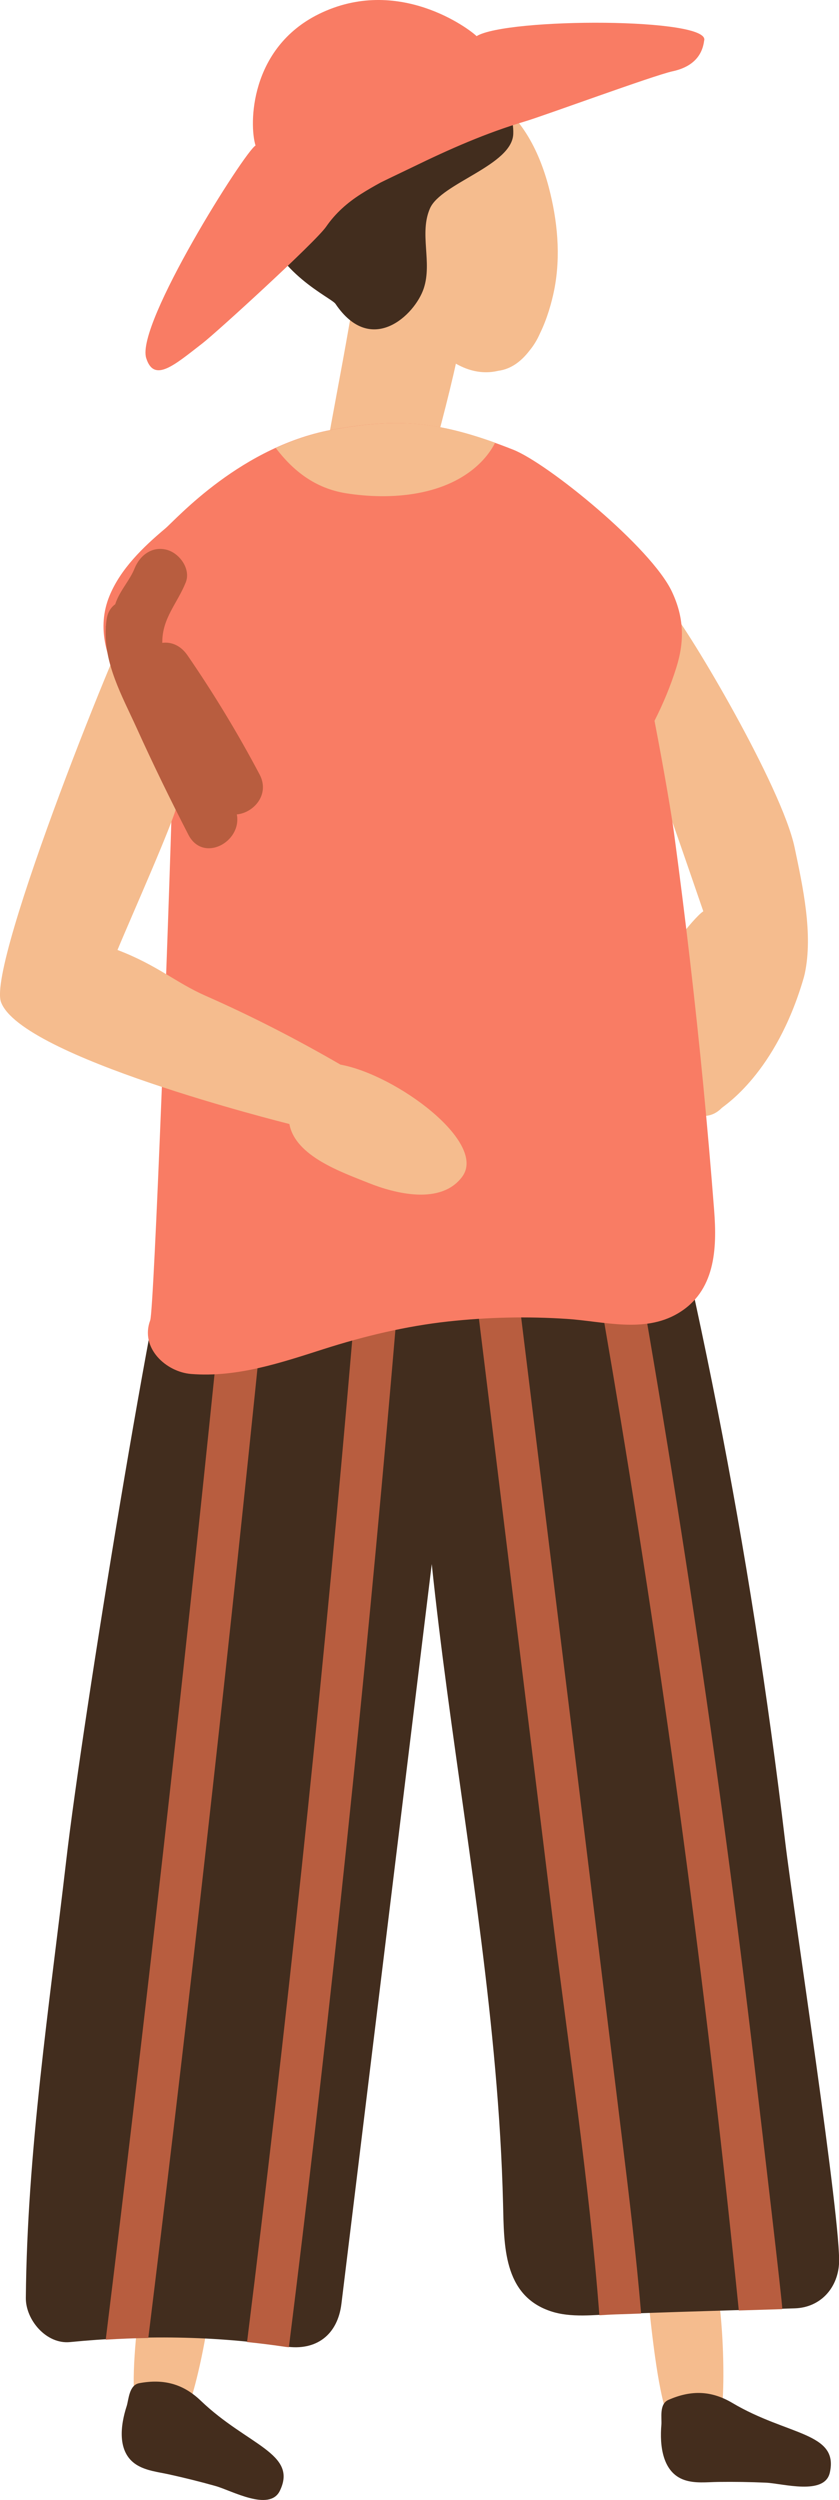
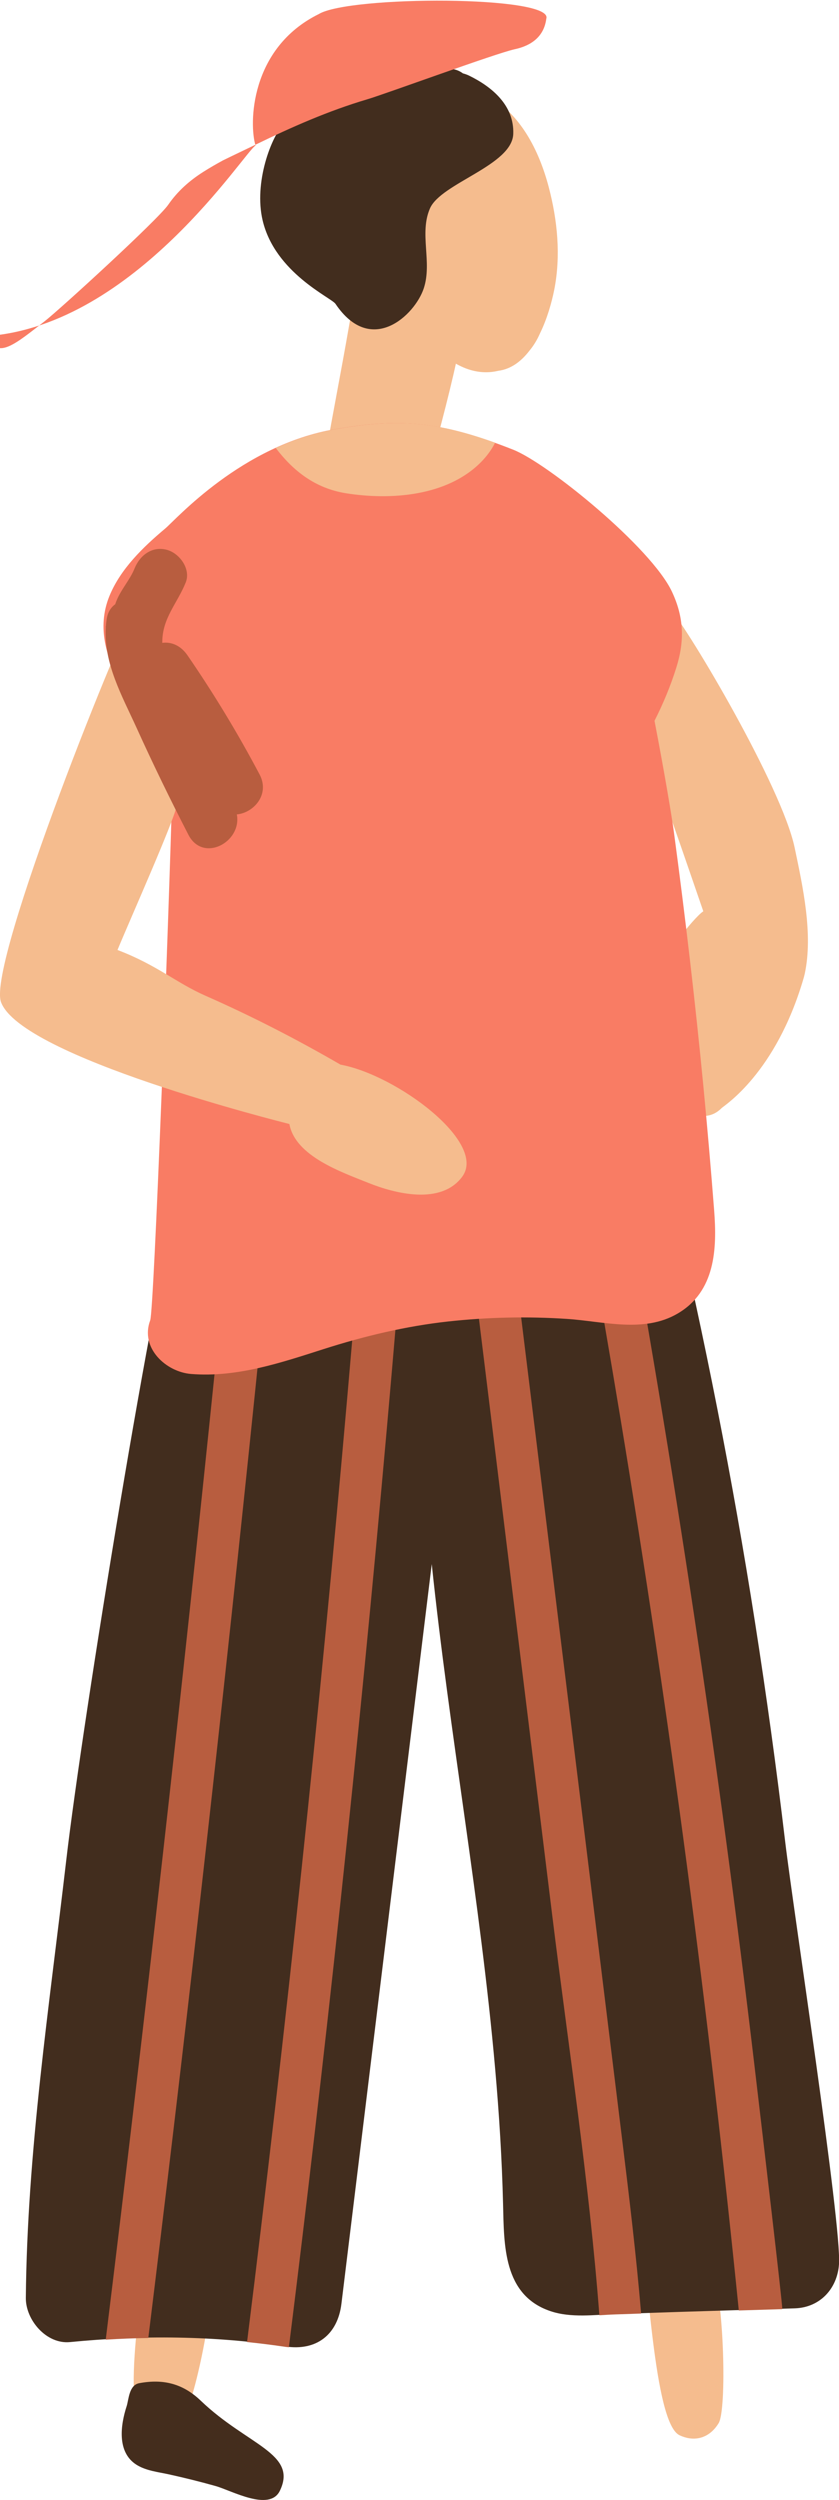
<svg xmlns="http://www.w3.org/2000/svg" version="1.1" id="_1" x="0px" y="0px" viewBox="0 0 237.48 706.83" style="enable-background:new 0 0 237.48 706.83;" xml:space="preserve">
  <style type="text/css">
	.st0{fill:#F5BC8E;}
	.st1{fill:#442D1D;}
	.st2{fill:#422D1E;}
	.st3{fill:#B85D3F;}
	.st4{fill:#F97C64;}
</style>
  <g>
    <path class="st0" d="M53.56,630.37c0.03,1.04,0.04,2.08,0.03,3.12c3.04,0.61,5.83,2.82,6.35,6.68c1.28,9.63-5.06,40.08-8.18,43.28   c-3.4,3.48-7.78,3.83-11.58,0.81c-6.39-5.07,2.38-49.46,2.08-58.43C41.93,616.17,53.23,620.72,53.56,630.37z" />
    <path class="st1" d="M39.4,673.81c6.9-1.29,12.44,0.17,17.45,4.97c13.12,12.56,27.49,14.88,22.37,25.44   c-2.92,6.02-13.71-0.08-18.22-1.34c-4.35-1.22-8.73-2.31-13.14-3.28c-3.09-0.68-6.51-1.02-9.23-2.73   c-5.57-3.52-4.54-11.18-2.77-16.6C36.44,678.46,36.5,674.35,39.4,673.81z" />
    <path class="st0" d="M193.12,633.01c0.27,1.01,0.51,2.02,0.74,3.03c3.1-0.09,6.32,1.42,7.7,5.06c3.44,9.09,4.17,40.18,1.86,44   c-2.52,4.16-6.71,5.49-11.09,3.42c-7.38-3.49-8.92-48.71-11.25-57.38C178.57,621.82,190.61,623.68,193.12,633.01z" />
    <path class="st0" d="M189.59,172.01c5.5,6.27,31.73,50.47,35.33,67.62c2.33,11.08,5.27,24.44,2.87,35.67   c-0.1,0.45-0.22,0.88-0.34,1.32c-7.87,26.91-22.48,35.95-23.19,36.67c-6.8,6.87-17.4-3.73-10.61-10.61   c0.39-0.39,0.78-0.77,1.17-1.15c-3.82-1.7-6.5-6.33-3.79-10.64c2.47-3.92,3.99-8.2,4.29-12.66c-1.23-9.57-7.06,7.64-9-1.82   c-0.72-3.52,10.07-17.07,12.75-18.75c-4.12-11.92-13.65-39.95-18.45-51.51c-1.6-3.86,0.67-7.07,3.88-8.49   c-1.21-2.84-2.35-5.71-3.37-8.65c-0.53-1.51-0.55-2.89-0.22-4.09c-0.63-0.77-1.27-1.54-1.94-2.3   C172.64,175.39,183.21,164.74,189.59,172.01z" />
    <path class="st2" d="M18.73,526.13c4.72-40.69,25.33-166.39,32.03-188.11c1.82-5.91,7.51-9.89,13.72-8.95   c5.73,0.86,11.32,5.98,10.84,12.28c-0.34,4.39-0.65,8.79-0.97,13.19c2.17-7.38,4.54-14.71,7.15-21.96   c4.65-12.94,24.25-11.35,24.55,3.32c0.16,7.65,0.23,15.3,0.24,22.94c0.35,0.39,0.67,0.79,0.96,1.23c0.46-3.8,0.93-7.59,1.39-11.39   c0.82-6.7,5.16-12.5,12.5-12.5c4.19,0,8.88,2.69,11.16,6.55c1.96,0.1,3.9,0.64,5.64,1.56c2.12-2.64,5.31-4.51,8.43-4.88   c1.47-0.18,2.95-0.09,4.36,0.21c5.38-1.57,11.99-0.01,15.18,5.18c0.01,0.01,0.02,0.03,0.03,0.04c-1.34-6.46,2.24-13.22,8.8-15.02   c6.34-1.74,13.82,2.13,15.38,8.73c9.36,39.71,17.26,79.77,23.58,120.08c3.23,20.62,6.08,41.3,8.54,62.02   c2.35,19.7,16,108.25,15.24,119.5c-0.47,6.92-5.35,12.26-12.5,12.5l-32.8,1.01c-5.95,0.2-11.9,0.4-17.85,0.6   c-6.08,0.2-12.7,1.16-18.56-0.83c-13.39-4.54-13.09-18.72-13.38-30.32c-0.31-12.73-1.11-25.44-2.23-38.12   c-4.21-47.8-12.97-95.05-17.95-142.77c-5.78,47.3-11.57,94.6-17.35,141.89c-2.74,22.42-5.48,44.84-8.22,67.27   c-1.07,8.73-7.09,13.38-15.82,12.05c-20.16-3.05-40.74-3.23-61.01-1.24c-6.69,0.66-12.56-6.26-12.5-12.5   C7.69,608.35,13.97,567.13,18.73,526.13z" />
    <path class="st3" d="M98.31,394.89C90.48,484.15,81,573.26,69.93,662.18c3.63,0.37,7.26,0.82,10.87,1.36   c0.33,0.05,0.64,0.07,0.97,0.11c2.48-19.86,4.88-39.72,7.19-59.59c10.31-88.56,19-177.3,26.11-266.17   c-3.68,2.18-5.88,6.33-6.44,10.9c-0.46,3.8-0.93,7.59-1.39,11.39c-0.29-0.44-0.61-0.84-0.96-1.23c0-7.65-0.07-15.3-0.24-22.94   c-0.06-2.94-0.91-5.34-2.24-7.22C102.08,350.83,100.25,372.86,98.31,394.89z M29.93,661.5c4.01-0.25,8.03-0.41,12.05-0.47   c2.47-20.08,4.91-40.16,7.29-60.25C59.32,515.94,68.55,431,77.01,345.99c-0.92,2.88-1.81,5.76-2.66,8.66   c0.32-4.4,0.64-8.79,0.97-13.18c0.42-5.51-3.81-10.12-8.71-11.76c-1.88,19.13-3.78,38.26-5.74,57.38   C51.49,478.66,41.16,570.13,29.93,661.5z M132.3,342.84c-0.16-0.27-0.33-0.53-0.52-0.79c2.27,18.49,4.55,36.98,6.82,55.47   c5.91,48.09,11.83,96.17,17.74,144.26c4.61,37.45,10.44,75.09,13.31,112.82c1.57-0.09,3.13-0.19,4.65-0.24   c2.39-0.08,4.78-0.16,7.17-0.24c-1.38-16.41-3.35-32.78-5.36-49.13c-10.85-88.25-21.71-176.49-32.56-264.74   c-2.14,0.84-4.15,2.3-5.62,4.14C136.2,343.48,134.26,342.95,132.3,342.84z M175.76,401.87c13.77,83.42,24.87,167.26,33.36,251.38   l12.31-0.38c0-2.03-5.58-49.36-7.9-69.05c-10.05-85.05-22.8-169.78-38.19-254.02c-0.2,0.04-0.41,0.08-0.61,0.13   c-6.42,1.76-9.97,8.28-8.86,14.61C169.29,363.63,172.6,382.74,175.76,401.87z" />
    <path class="st0" d="M119.45,70.97c-6.42-0.4-16.8-20.04-16.49-12.98c0.59,13.11-8.2,54.94-10.25,67.75   c-1.01,6.31,11.14,8.22,16.96,9.26c6.29,1.12,8.97,11.28,8.91,9.77c2.27-11.83,13.57-47.76,13.02-60.01   C131.3,77.76,126.99,71.43,119.45,70.97z" />
    <path class="st0" d="M137.49,26.68c-8.61-4.68-19.77-3.81-26.91,2.81c-1.41,0.9-2.66,2.22-3.63,4.01   c-8.55,15.81-1.69,38.26,6.94,52.62c4.07,6.77,9.83,14.61,17.34,17.79c3.42,1.45,6.76,1.66,9.79,0.93   c3.62-0.46,6.53-2.68,8.84-5.69c1.2-1.44,2.2-3.09,2.98-4.88c2.04-4.16,3.33-8.78,4.04-12.34c1.9-9.64,0.92-19.61-1.56-29.04   C152.57,42.49,147.29,32,137.49,26.68z" />
    <path class="st4" d="M30.96,168.55c3.13-7.69,9.55-13.87,15.81-19.12c3.07-2.58,21.68-23.61,48.18-28.11c17.68-3,29-2.6,50.33,5.83   c9.82,3.88,39.05,27.64,44.92,40.15c3.39,7.22,3.62,13.83,1.24,21.43c-1.62,5.18-3.72,10.22-6.18,15.07   c2.81,14.55,4.92,27.19,5.52,31.7c3.2,23.78,5.99,47.6,8.3,71.48c1.13,11.73,2.15,23.47,3.06,35.22   c0.85,10.94,0.33,22.95-10.32,29.18c-9.55,5.6-21.02,2.2-31.33,1.52c-11.22-0.74-22.49-0.49-33.66,0.73   c-11.93,1.31-23.7,4.13-35.12,7.77c-12.22,3.9-24.6,8.11-37.62,7.07c-7.06-0.56-14.52-7.32-11.57-15.19   c1.06-2.82,5.19-111.24,6.31-152.36c0.03-1.27,0.08-2.54,0.12-3.81c-4.83-7.61-9.78-15.18-14.29-22.97   C30.07,186.22,27.36,177.41,30.96,168.55z" />
    <path class="st2" d="M80.85,34.27c6.47-6.6,10.18-6.74,18.6-10.17c9.38-3.83,18.6-6.36,28.76-4.56c1.14,0.2,2.06,0.64,2.82,1.21   c0.56,0.14,1.12,0.34,1.7,0.61c6.59,3.21,12.84,8.46,12.55,16.51c-0.32,8.91-20.44,13.9-23.57,21.04   c-3.1,7.07,0.68,15.22-1.76,22.61c-2.49,7.55-14.88,19.38-25,4.38c-1.18-1.75-17.13-8.74-20.62-23.62   C71.86,51.75,76.61,38.6,80.85,34.27z" />
-     <path class="st4" d="M72.33,41.15c-1.85-5.93-1.7-27.5,17.9-37.17c22.48-11.08,42.71,4.28,44.67,6.24   c8.58-5.24,66.65-5.28,64.4,1.31c-0.62,4.94-4.1,7.6-8.93,8.63c-5.3,1.14-36.56,12.63-41.78,14.17   c-10.95,3.24-21.39,7.85-31.64,12.84c-3.03,1.47-6.11,2.91-9.16,4.41c-1.89,1.03-3.76,2.1-5.57,3.25   c-3.92,2.48-7.28,5.46-9.92,9.28c-2.91,4.23-30.85,29.75-34.98,32.95c-7.91,6.11-13.71,11.31-15.94,4.18   C38.38,91.67,69.31,42.77,72.33,41.15z" />
+     <path class="st4" d="M72.33,41.15c-1.85-5.93-1.7-27.5,17.9-37.17c8.58-5.24,66.65-5.28,64.4,1.31c-0.62,4.94-4.1,7.6-8.93,8.63c-5.3,1.14-36.56,12.63-41.78,14.17   c-10.95,3.24-21.39,7.85-31.64,12.84c-3.03,1.47-6.11,2.91-9.16,4.41c-1.89,1.03-3.76,2.1-5.57,3.25   c-3.92,2.48-7.28,5.46-9.92,9.28c-2.91,4.23-30.85,29.75-34.98,32.95c-7.91,6.11-13.71,11.31-15.94,4.18   C38.38,91.67,69.31,42.77,72.33,41.15z" />
    <path class="st0" d="M39.7,169.57c4.97-6.67-6,9.08,9.37,25.81c3.93,4.28,12.13-5.48,1.04,32.16   c-0.92,4.75-13.22,32.24-16.85,41.05c11.3,4.31,16.47,9.23,24.95,12.96c13.08,5.76,25.8,12.3,38.17,19.46   c15.82,2.88,41.65,22.02,34.44,31.7c-5.98,8.04-18.91,4.81-26.59,1.72c-7.46-3.01-20.65-7.5-22.32-16.63   c-2.03-0.54-75.97-18.94-81.63-34.49C-3.71,272.32,35.44,175.29,39.7,169.57z" />
    <path class="st3" d="M29.95,177.46c-0.01-0.13-0.02-0.25-0.03-0.39c0.02,0,0.03,0,0.05,0.01c0.05-0.66,0.12-1.33,0.22-2   c0.3-1.97,1.2-3.36,2.42-4.23c0.07-0.21,0.14-0.42,0.22-0.63c1.31-3.48,3.91-6.16,5.26-9.5c1.51-3.74,5-6.42,9.23-5.24   c3.55,1,6.77,5.44,5.24,9.23c-2.39,5.91-6.61,10.06-6.62,16.77c0,0.09-0.01,0.19-0.01,0.28c2.47-0.33,5.16,0.64,7.15,3.54   c7.45,10.83,14.25,22.05,20.4,33.67c2.98,5.63-1.65,10.85-6.44,11.29c1.47,7.84-9.57,13.78-13.71,5.76   c-5.13-9.95-10.03-20-14.65-30.19C34.52,196.69,29.34,187.6,29.95,177.46z" />
    <path class="st0" d="M78.05,126.66c5.19-2.37,10.88-4.3,17.01-5.34c16.17-2.75,27.02-2.64,45.08,3.85c-1,2.02-2.44,3.91-3.97,5.46   c-9.53,9.67-25.54,10.85-38.24,8.83C89.16,138.06,82.94,133.08,78.05,126.66z" />
-     <path class="st1" d="M189.2,678.53c6.43-2.82,12.15-2.66,18.12,0.88c15.62,9.25,30.16,8.25,27.56,19.7   c-1.48,6.53-13.37,3.04-18.05,2.83c-4.51-0.2-9.03-0.27-13.55-0.21c-3.16,0.04-6.57,0.49-9.61-0.57   c-6.23-2.16-6.96-9.86-6.47-15.54C187.38,683.73,186.5,679.71,189.2,678.53z" />
  </g>
</svg>